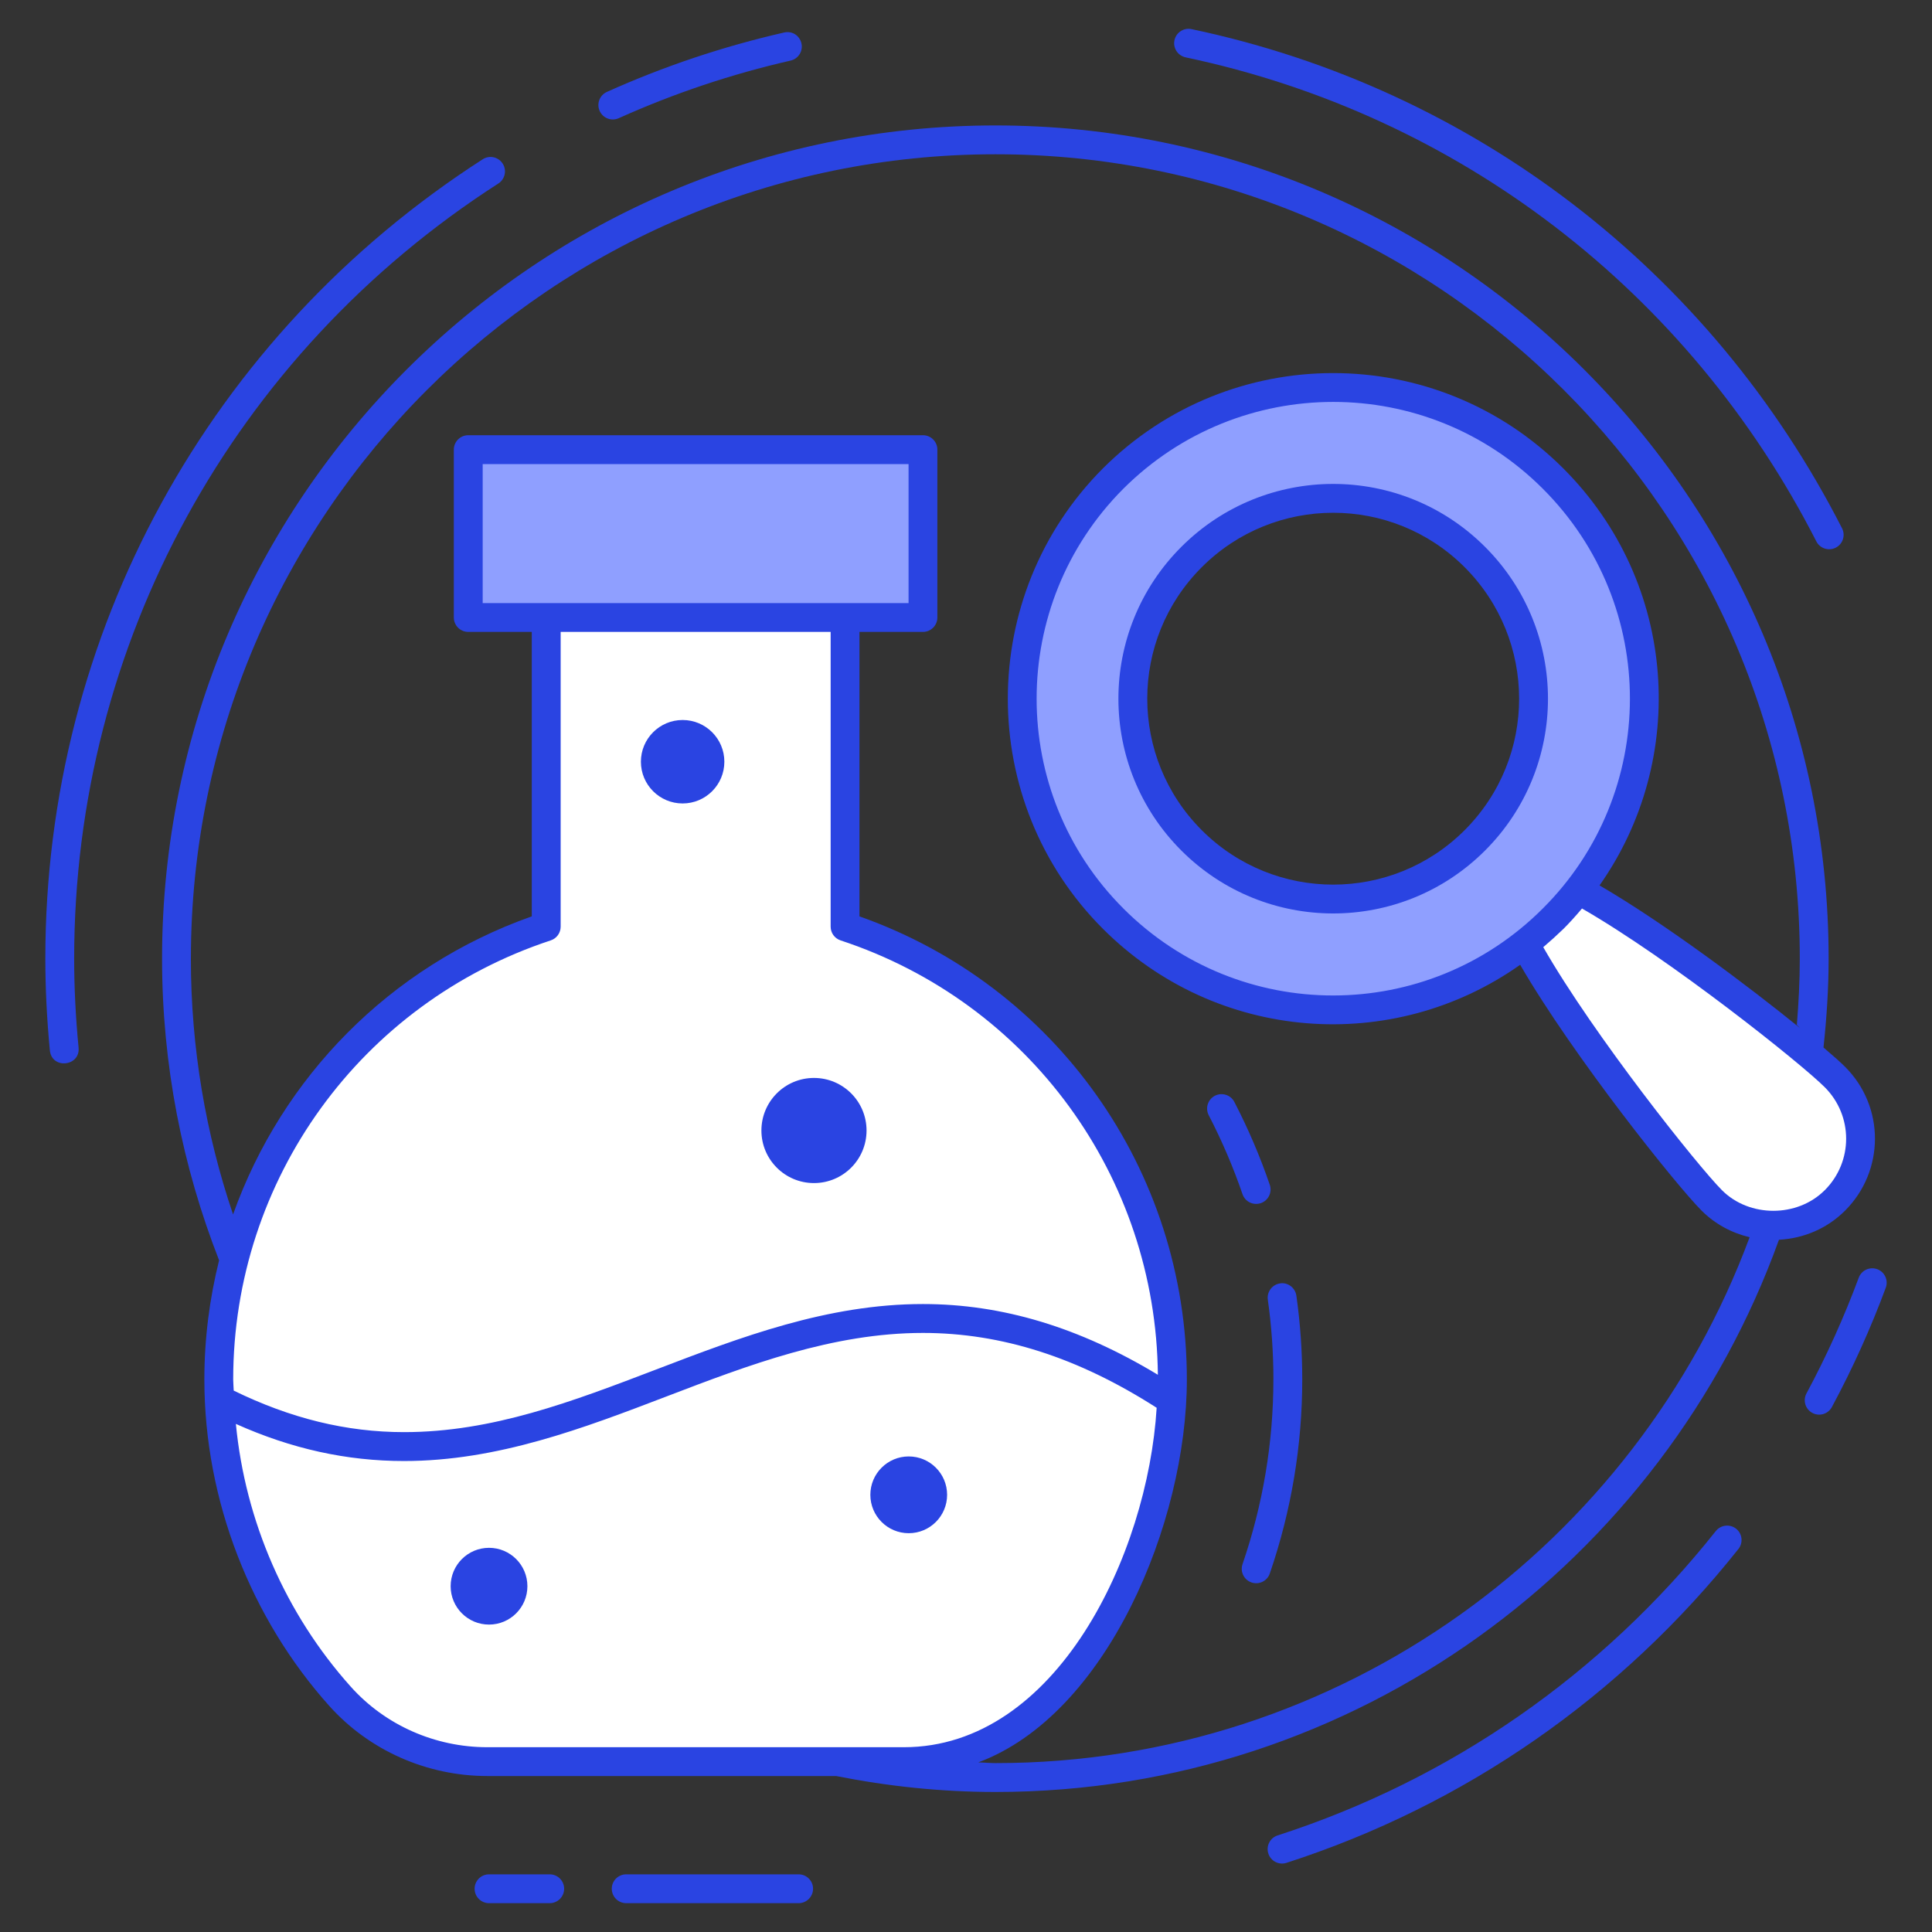
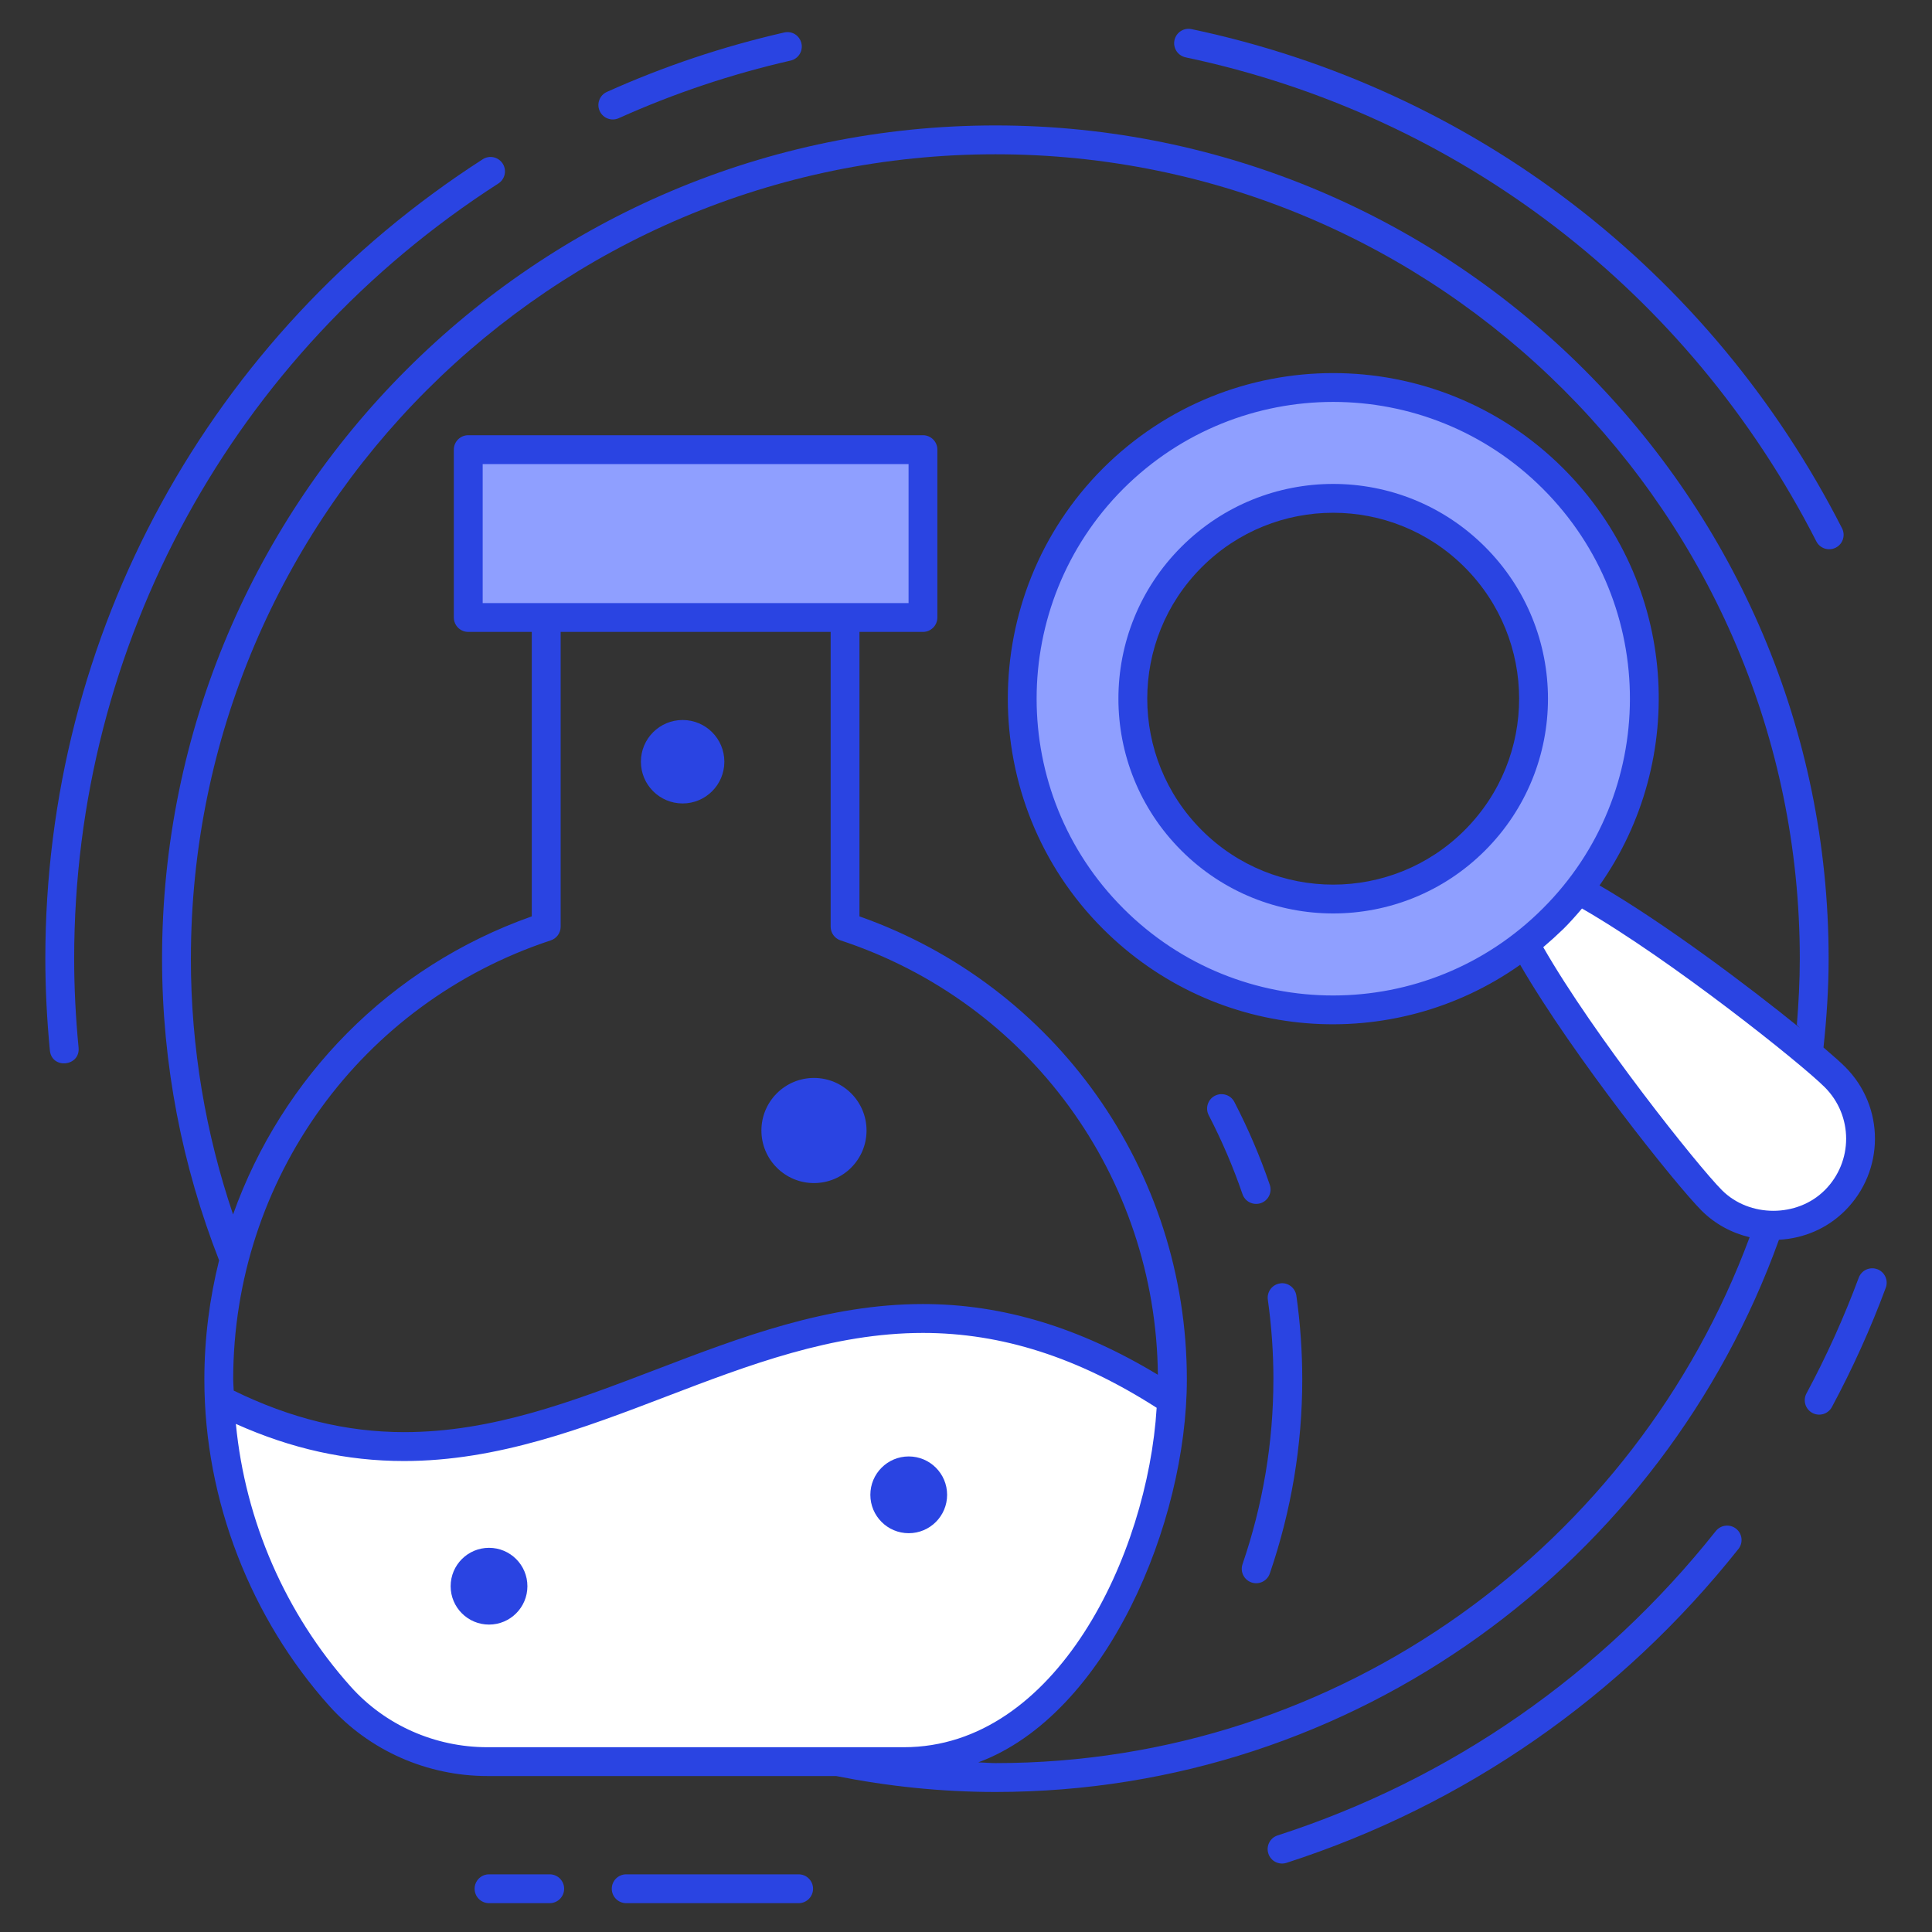
<svg xmlns="http://www.w3.org/2000/svg" id="Layer_1" height="512" viewBox="0 0 67 67" width="512">
  <rect x="0" y="0" width="67" height="67" fill="#333333" stroke="none" />
  <g>
-     <path d="m16.902 61.09h14.441c1.948 0 3.814-.816 5.113-2.267 2.612-2.917 4.203-6.762 4.203-10.986 0-7.323-4.757-13.528-11.355-15.701v-10.725h-10.363v10.725c-6.59 2.173-11.355 8.378-11.355 15.701 0 4.223 1.591 8.068 4.201 10.985 1.299 1.452 3.166 2.268 5.114 2.268z" fill="#fff" />
    <path d="m16.238 15.593h15.769v5.821h-15.769z" fill="#8f9fff" />
    <path d="m53.858 16.596c-4.209-4.209-11.039-4.209-15.258 0-4.209 4.219-4.209 11.049 0 15.258 4.219 4.219 11.049 4.219 15.258 0 4.219-4.209 4.219-11.039 0-15.258zm-2.712 12.547c-2.712 2.712-7.113 2.712-9.825 0s-2.712-7.113 0-9.825c2.712-2.712 7.113-2.712 9.825 0 2.712 2.712 2.712 7.113 0 9.825z" fill="#8f9fff" />
    <path d="m63.632 41.629c-1.184 1.184-3.096 1.174-4.27 0-.85-.85-4.776-5.757-6.486-8.904.334-.263.668-.557.992-.87.314-.314.597-.648.87-.992 3.147 1.72 8.044 5.636 8.894 6.486 1.184 1.184 1.184 3.096 0 4.28z" fill="#fff" />
    <path d="m7.62 48.556c.171 3.938 1.707 7.516 4.168 10.266 1.299 1.452 3.166 2.268 5.114 2.268h14.441c1.948 0 3.814-.816 5.113-2.267 2.462-2.75 3.999-6.328 4.169-10.267-13.389-8.823-20.519 6.366-33.006-0z" fill="#fff" />
    <g fill="#2a44e2">
      <path d="m65.102 44.015c-.261-.098-.547.037-.643.295-.509 1.371-1.118 2.721-1.812 4.012-.131.243-.04.546.204.677.242.13.546.04.677-.204.716-1.332 1.345-2.724 1.869-4.138.096-.259-.036-.546-.295-.643z" />
      <path d="m59.503 53.095c-3.948 4.971-9.203 8.621-15.196 10.555-.263.085-.407.367-.322.63.084.26.363.407.629.322 6.182-1.995 11.602-5.759 15.673-10.885.172-.216.136-.531-.081-.703-.214-.169-.529-.136-.702.081z" />
      <path d="m17.282 6.364c.232-.149.3-.459.15-.691-.15-.233-.46-.299-.691-.15-9.498 6.108-15.169 16.47-15.169 27.717 0 1.029.053 2.101.157 3.186.066.668 1.059.559.996-.096-.102-1.053-.153-2.092-.153-3.09 0-10.906 5.499-20.953 14.71-26.876z" />
      <path d="m21.457 4.099c1.912-.86 3.917-1.532 5.96-1.998.269-.061.438-.329.376-.598-.062-.269-.322-.44-.599-.376-2.107.48-4.176 1.173-6.147 2.06-.252.113-.364.409-.251.661.113.252.41.364.661.251z" />
      <path d="m41.115 1.989c9.476 1.997 17.448 8.115 21.874 16.786.123.243.423.344.673.218.246-.125.344-.427.218-.673-4.563-8.941-12.786-15.25-22.558-17.31-.272-.058-.535.116-.593.386-.057.27.116.535.386.592z" />
      <path d="m61.692 42.994c.866-.047 1.676-.393 2.294-1.011 1.373-1.373 1.389-3.599 0-4.987-.148-.148-.412-.383-.749-.67.109-1.015.178-2.041.178-3.084 0-15.931-12.961-28.892-28.893-28.892-15.937 0-28.902 12.961-28.902 28.892 0 3.692.708 7.217 1.978 10.464-.331 1.33-.511 2.714-.511 4.132 0 4.221 1.634 8.308 4.329 11.318 1.385 1.547 3.385 2.435 5.487 2.435h12.093c1.789.355 3.634.553 5.526.553 12.507 0 23.159-8.003 27.17-19.149zm1.587-1.718c-.952.952-2.612.951-3.562 0-.827-.827-4.443-5.362-6.198-8.429.235-.199.47-.412.704-.638.208-.208.415-.437.639-.703 3.079 1.77 7.599 5.377 8.418 6.197.99.99.99 2.583 0 3.573zm-24.325-9.774c-4.007-4.007-4.006-10.535 0-14.551 4.021-4.012 10.53-4.022 14.552-0 4.045 4.045 4.004 10.556 0 14.552-4.01 4.016-10.516 4.036-14.552-0zm-32.334 1.74c0-15.38 12.517-27.892 27.902-27.892 15.38 0 27.893 12.512 27.893 27.892 0 .775-.04 1.54-.102 2.3.04.033.071.075.11.11-1.805-1.465-4.692-3.632-6.953-4.947 3.075-4.36 2.729-10.474-1.257-14.461-4.407-4.406-11.548-4.409-15.966 0-4.396 4.407-4.396 11.569 0 15.965 3.937 3.938 10.047 4.378 14.471 1.249 1.844 3.183 5.424 7.658 6.291 8.525.466.465 1.042.774 1.666.923-3.94 10.633-14.171 18.237-26.154 18.237-.201 0-.396-.021-.596-.025 4.452-1.652 7.234-8.304 7.234-13.28 0-7.25-4.548-13.657-11.354-16.059v-9.865h2.202c.276 0 .5-.224.5-.5v-5.821c0-.276-.224-.5-.5-.5h-15.769c-.276 0-.5.224-.5.5v5.821c0 .276.224.5.5.5h2.203v9.865c-4.934 1.743-8.67 5.593-10.359 10.337-.944-2.789-1.463-5.771-1.463-8.875zm1.467 14.596c0-6.935 4.426-13.054 11.012-15.226.205-.067.344-.259.344-.475v-10.223h9.363v10.223c0 .216.139.407.344.475 6.535 2.152 10.936 8.193 11.004 15.064-2.718-1.643-5.392-2.453-8.147-2.453-3.315 0-6.329 1.152-9.242 2.266-2.927 1.119-5.691 2.176-8.752 2.176-2.009 0-3.945-.481-5.908-1.44-.003-.13-.018-.258-.018-.388zm8.652-26.923v-4.821h14.769v4.821c.104-0-3.039-.002-14.769 0zm-4.577 37.575c-2.259-2.523-3.657-5.737-3.982-9.11 1.928.865 3.844 1.287 5.833 1.287 3.245 0 6.226-1.14 9.108-2.242 2.829-1.082 5.755-2.2 8.886-2.2 2.727 0 5.381.849 8.105 2.596-.312 5.096-3.477 11.771-8.769 11.771h-14.44c-1.818 0-3.547-.766-4.741-2.102z" />
      <path d="m43.089 41.412c.087.258.368.401.635.312.261-.089.4-.374.311-.635-.334-.979-.748-1.946-1.229-2.875-.127-.246-.431-.339-.674-.214-.245.127-.342.428-.215.674.458.885.853 1.807 1.172 2.739z" />
      <path d="m44.16 47.837c0 2.176-.36 4.331-1.07 6.406-.09.261.05.546.311.635.268.09.548-.055.635-.311.747-2.18 1.125-4.444 1.125-6.73 0-.967-.068-1.944-.204-2.905-.039-.273-.297-.469-.564-.425-.273.039-.464.291-.426.565.129.915.194 1.846.194 2.766z" />
      <circle cx="28.228" cy="39.205" r="1.823" />
      <circle cx="23.673" cy="26.416" r="1.447" />
      <path d="m51.5 18.964c-2.908-2.908-7.622-2.91-10.532 0-2.91 2.909-2.91 7.623 0 10.532 2.908 2.908 7.622 2.91 10.532 0 2.91-2.909 2.91-7.623 0-10.532zm-.707 9.825c-2.517 2.518-6.601 2.519-9.118 0-2.514-2.515-2.524-6.594 0-9.118 2.517-2.518 6.6-2.519 9.118 0 2.509 2.509 2.528 6.589 0 9.118z" />
      <circle cx="31.514" cy="51.839" r="1.331" />
      <circle cx="16.959" cy="55.008" r="1.331" />
      <path d="m19.064 65h-2.105c-.276 0-.5.224-.5.5s.224.5.5.5h2.105c.276 0 .5-.224.5-.5s-.224-.5-.5-.5z" />
      <path d="m27.696 65h-5.98c-.276 0-.5.224-.5.5s.224.5.5.5h5.98c.276 0 .5-.224.5-.5s-.224-.5-.5-.5z" />
    </g>
  </g>
</svg>